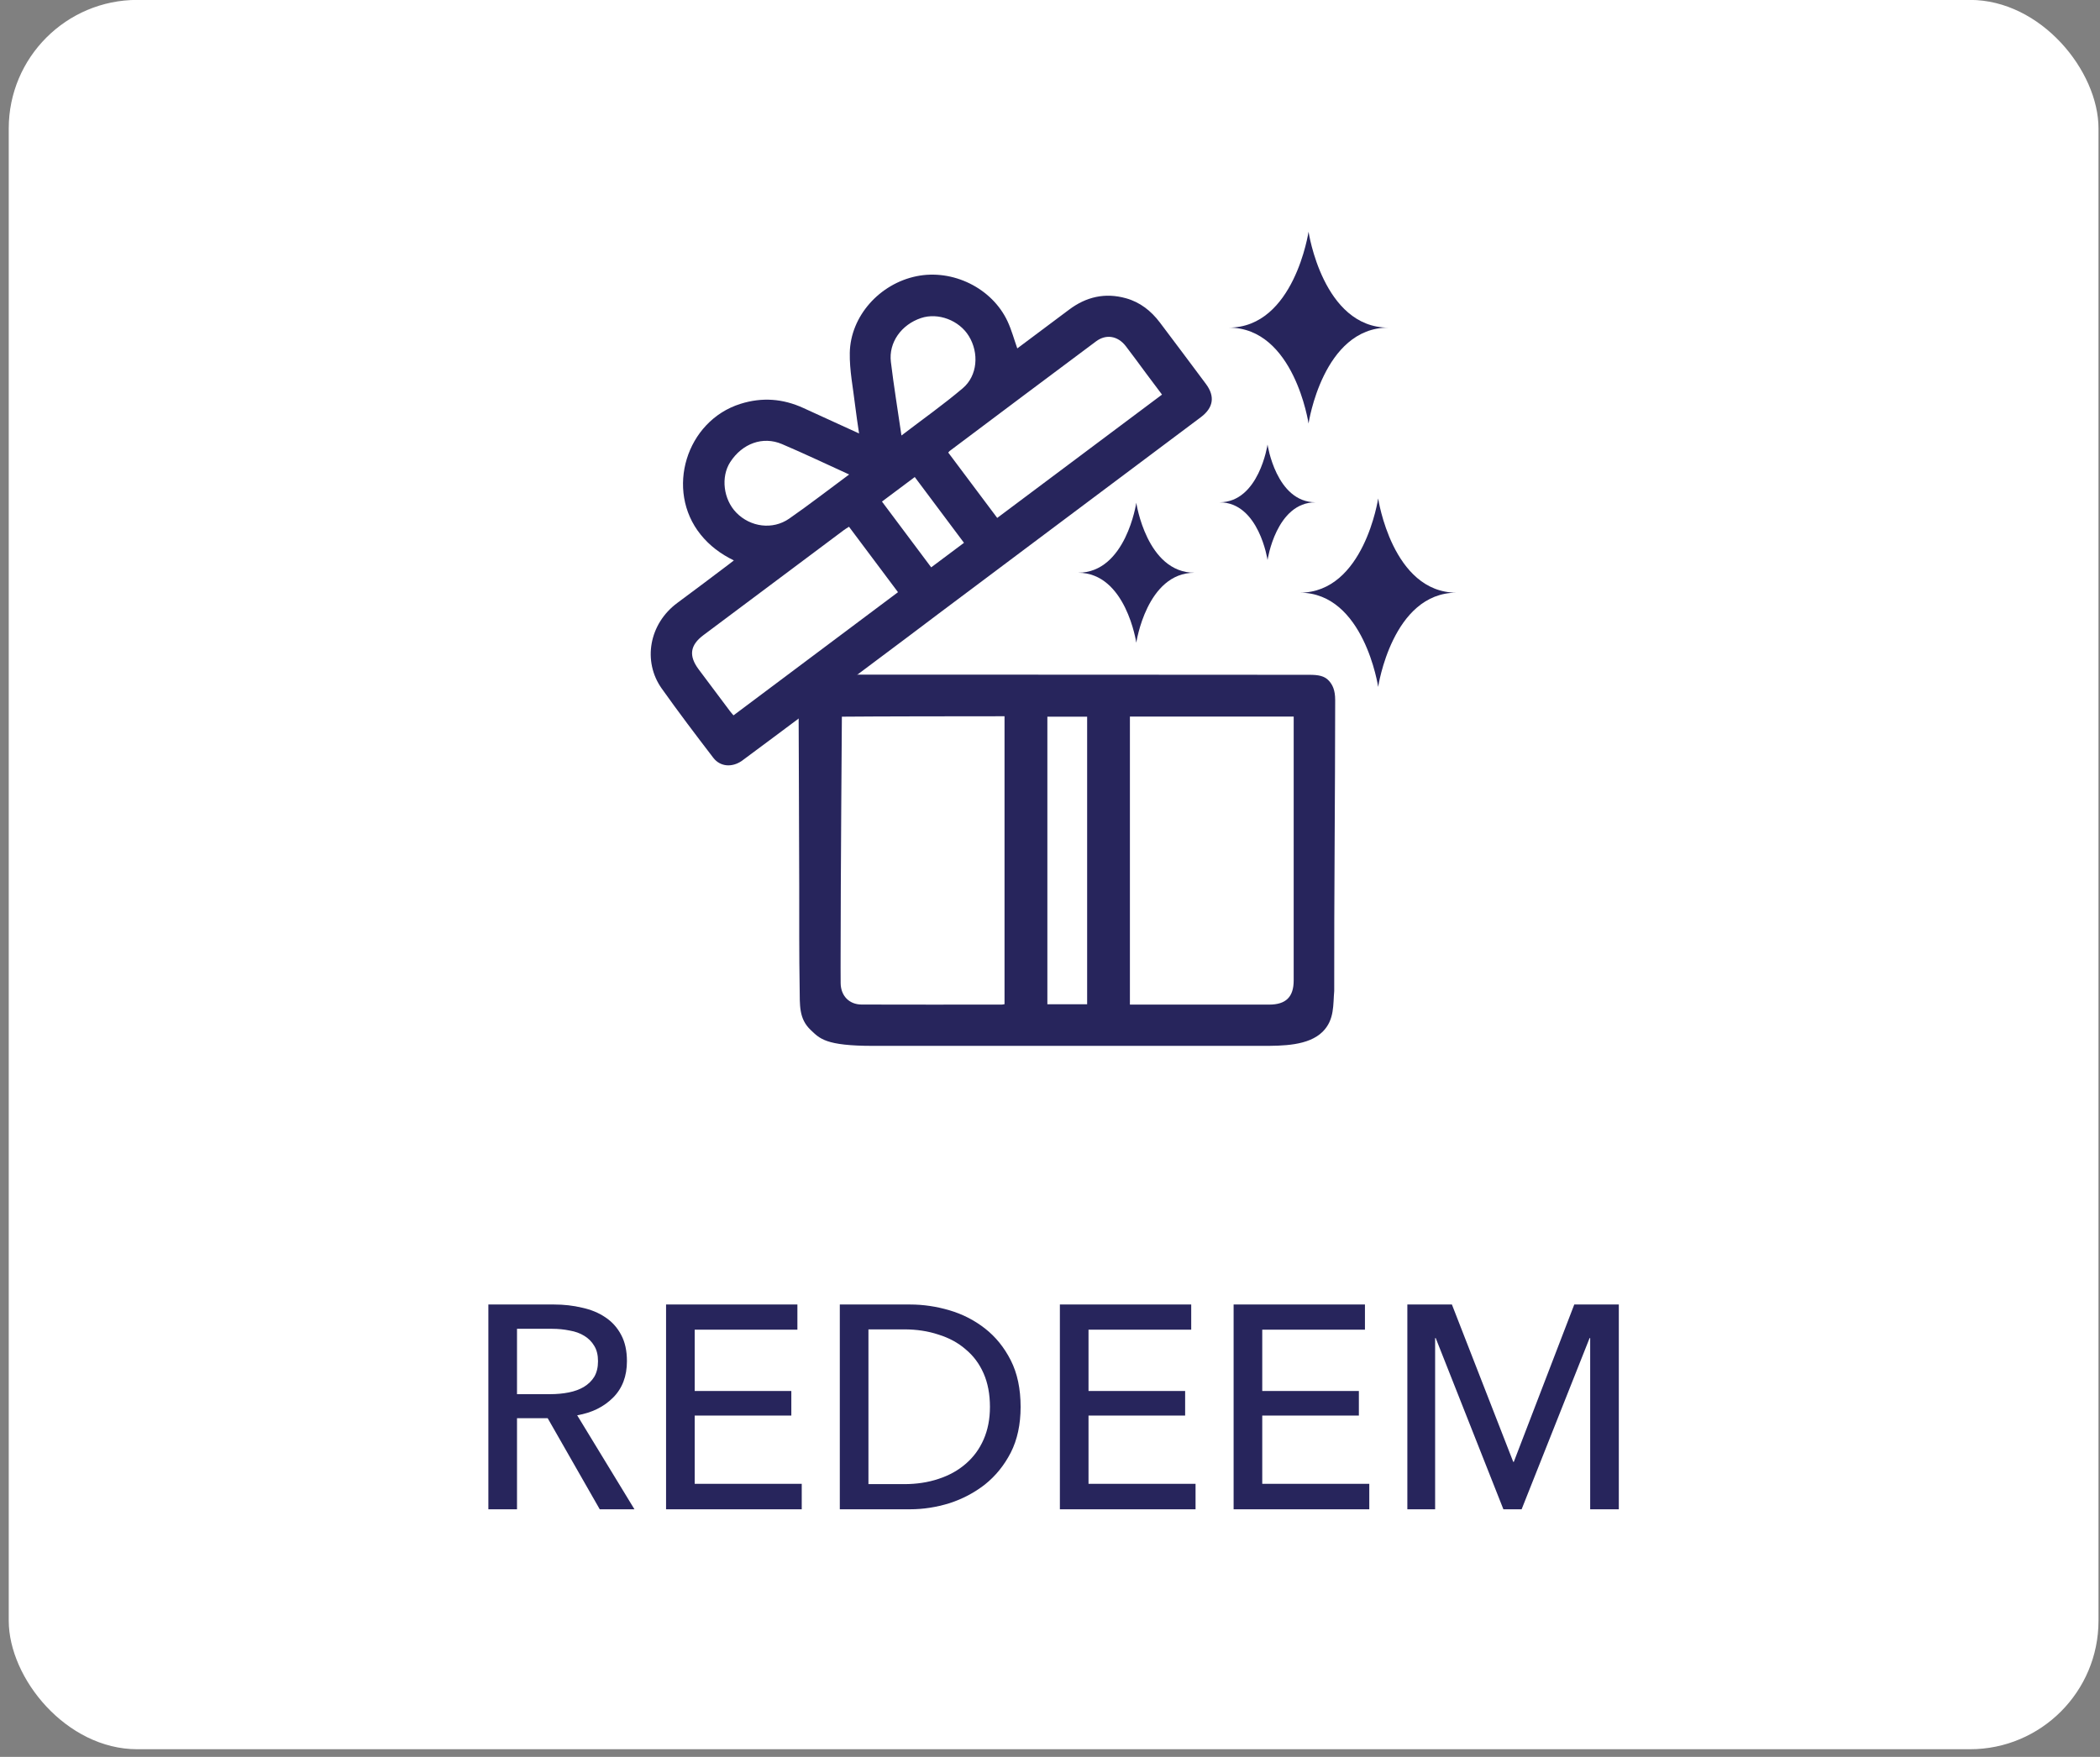
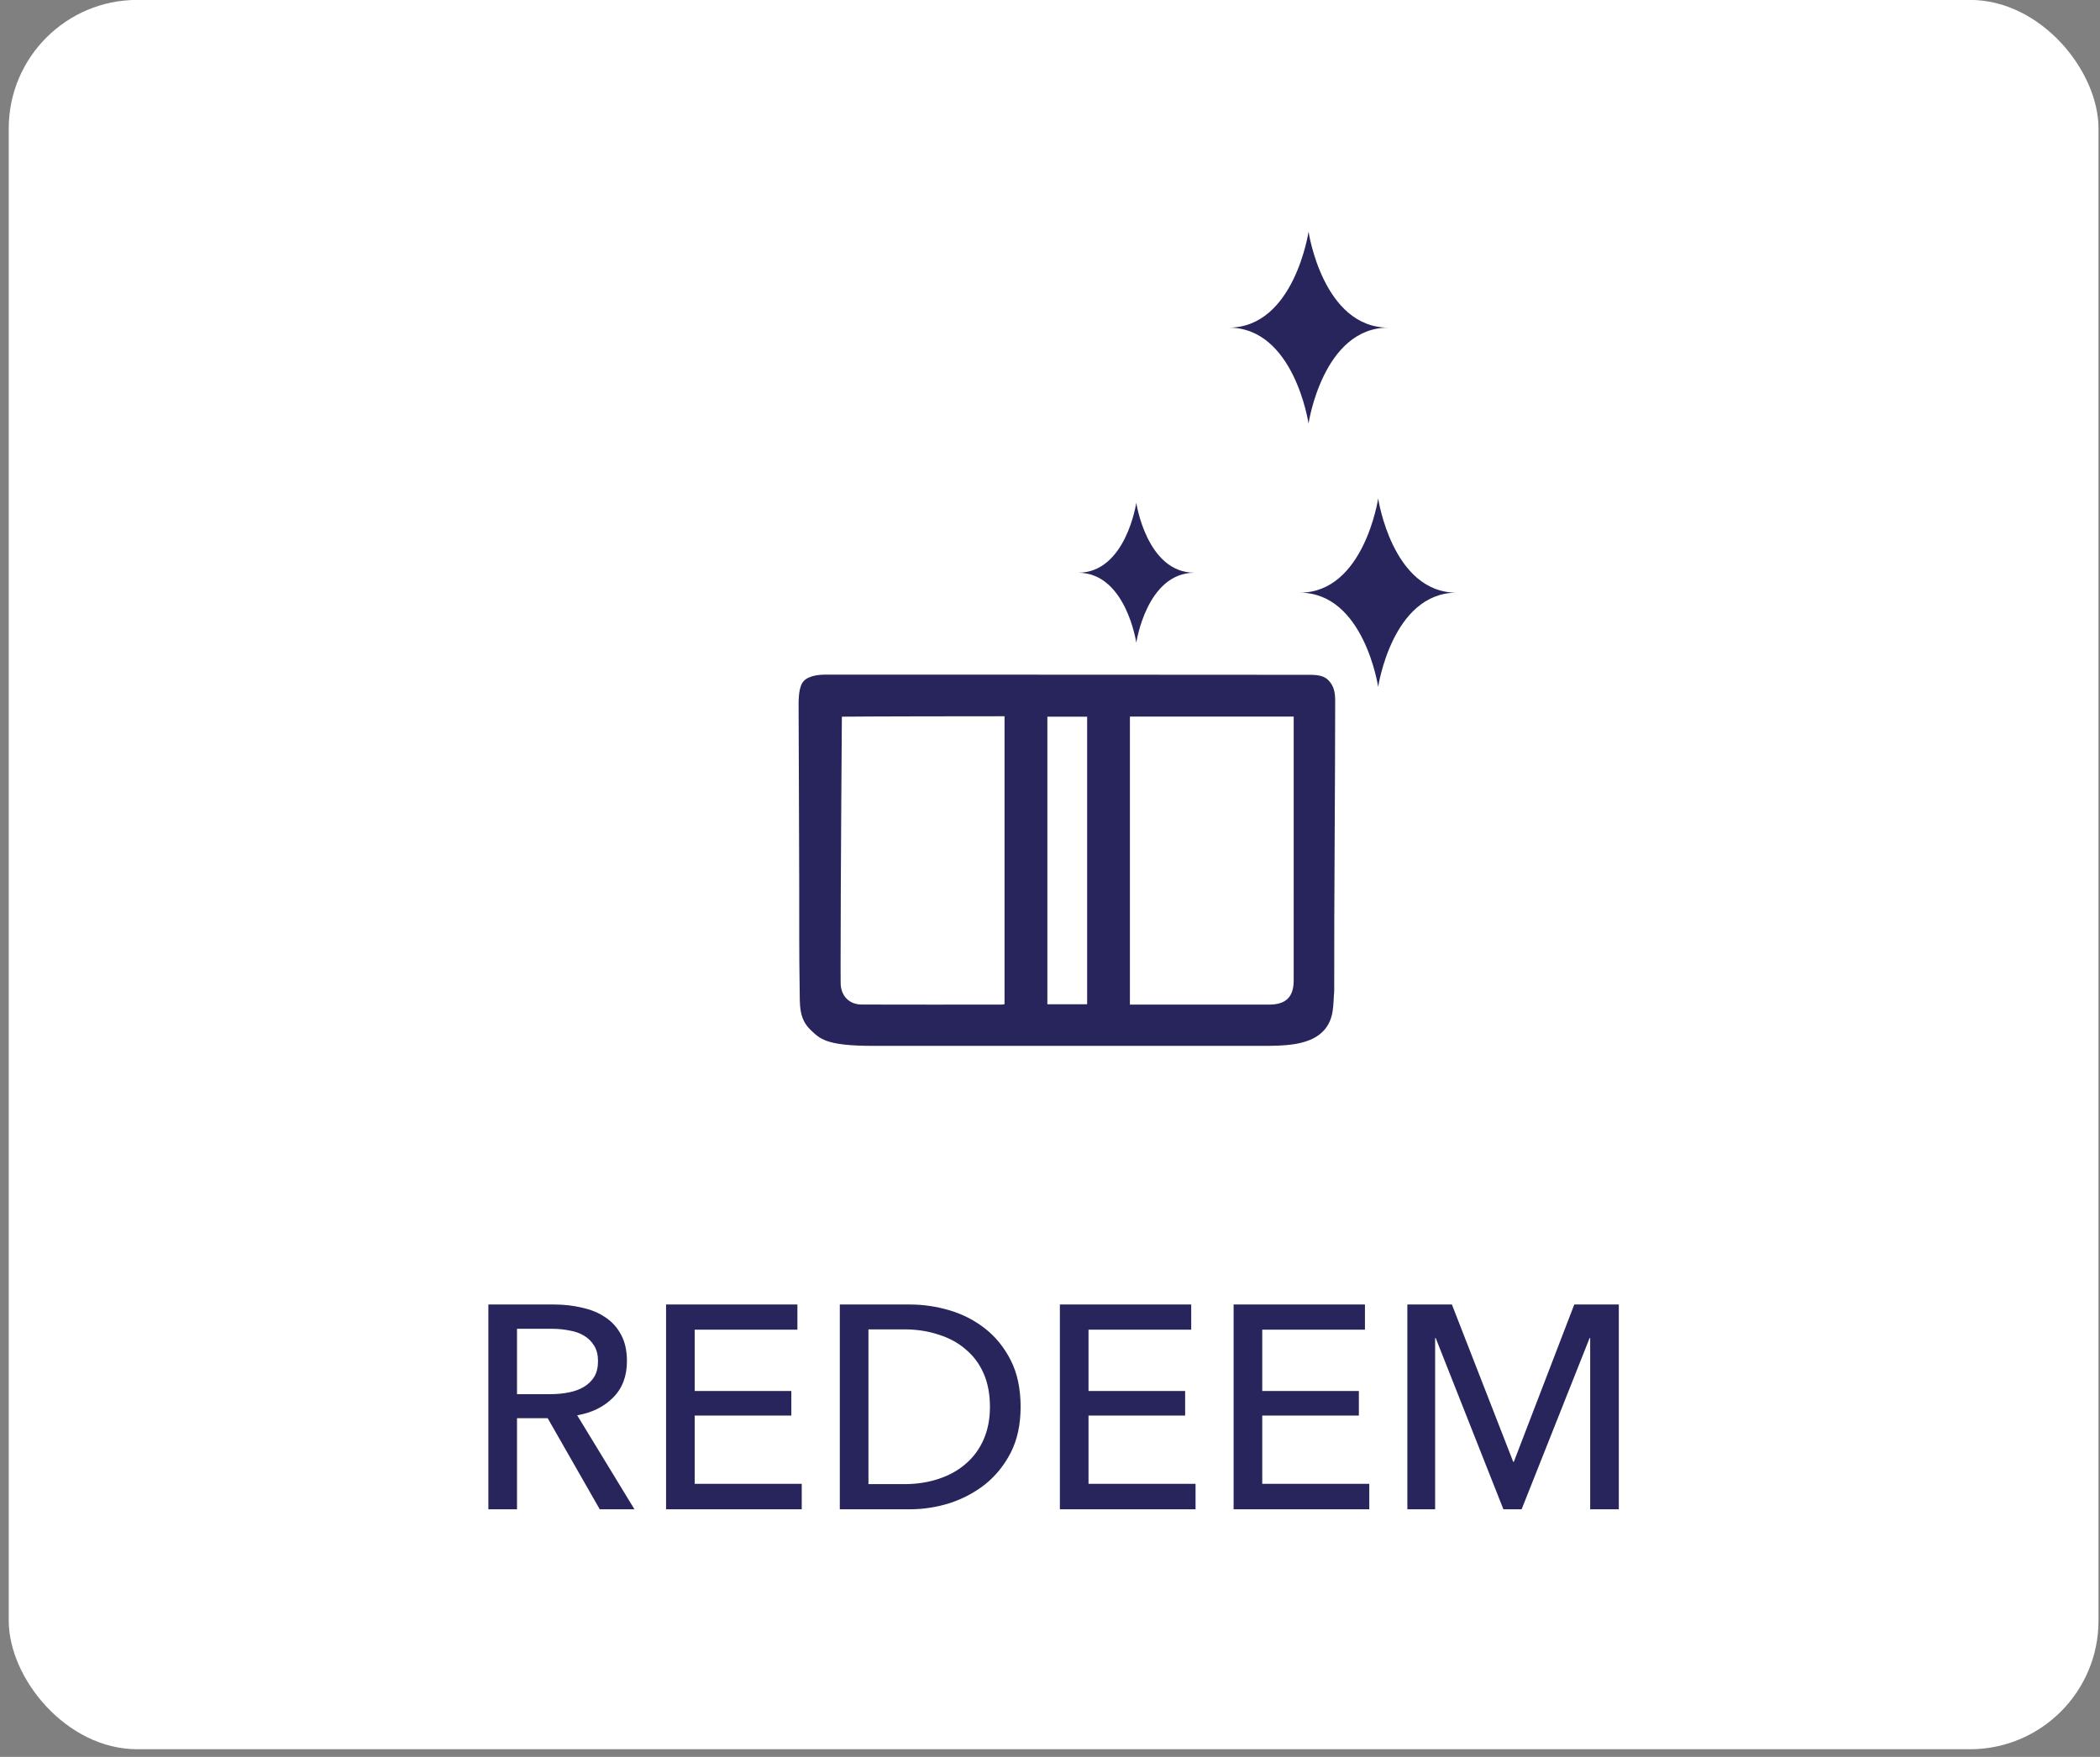
<svg xmlns="http://www.w3.org/2000/svg" fill="none" viewBox="0 0 196 164" height="164" width="196">
  <rect x="0" y="0" width="196" height="164" fill="#808080" stroke="none" />
  <rect fill="white" rx="12" height="163.297" width="195.045" y="-0.009" x="0.816" />
  <path fill="#27255C" d="M48.254 140.889H45.581V121.773H51.71C52.628 121.773 53.501 121.872 54.329 122.07C55.157 122.25 55.877 122.547 56.489 122.961C57.119 123.375 57.614 123.924 57.974 124.608C58.334 125.274 58.514 126.093 58.514 127.065C58.514 128.469 58.082 129.603 57.218 130.467C56.354 131.331 55.238 131.88 53.87 132.114L59.216 140.889H55.976L51.116 132.384H48.254V140.889ZM48.254 130.143H51.332C51.962 130.143 52.547 130.089 53.087 129.981C53.627 129.873 54.095 129.702 54.491 129.468C54.905 129.216 55.229 128.901 55.463 128.523C55.697 128.127 55.814 127.641 55.814 127.065C55.814 126.489 55.697 126.012 55.463 125.634C55.229 125.238 54.914 124.923 54.518 124.689C54.14 124.455 53.69 124.293 53.168 124.203C52.646 124.095 52.097 124.041 51.521 124.041H48.254V130.143ZM64.839 138.513H74.829V140.889H62.166V121.773H74.424V124.122H64.839V129.846H73.857V132.141H64.839V138.513ZM78.382 121.773H84.943C86.167 121.773 87.391 121.953 88.615 122.313C89.839 122.673 90.946 123.24 91.936 124.014C92.926 124.788 93.727 125.778 94.339 126.984C94.951 128.19 95.257 129.639 95.257 131.331C95.257 132.969 94.951 134.391 94.339 135.597C93.727 136.785 92.926 137.775 91.936 138.567C90.946 139.341 89.839 139.926 88.615 140.322C87.391 140.7 86.167 140.889 84.943 140.889H78.382V121.773ZM81.055 138.54H84.403C85.555 138.54 86.617 138.378 87.589 138.054C88.579 137.73 89.425 137.262 90.127 136.65C90.847 136.038 91.405 135.282 91.801 134.382C92.197 133.482 92.395 132.465 92.395 131.331C92.395 130.143 92.197 129.099 91.801 128.199C91.405 127.299 90.847 126.552 90.127 125.958C89.425 125.346 88.579 124.887 87.589 124.581C86.617 124.257 85.555 124.095 84.403 124.095H81.055V138.54ZM101.595 138.513H111.585V140.889H98.922V121.773H111.18V124.122H101.595V129.846H110.613V132.141H101.595V138.513ZM117.81 138.513H127.8V140.889H115.137V121.773H127.395V124.122H117.81V129.846H126.828V132.141H117.81V138.513ZM141.235 136.461H141.289L146.932 121.773H151.09V140.889H148.417V124.905H148.363L142.018 140.889H140.317L133.999 124.905H133.945V140.889H131.353V121.773H135.511L141.235 136.461Z" />
-   <path fill="#27255C" d="M112.559 35.849C111.132 33.931 109.698 32.018 108.259 30.11C107.44 29.025 106.417 28.211 105.085 27.84C103.133 27.297 101.372 27.707 99.769 28.915C98.151 30.134 96.525 31.343 94.947 32.523C94.644 31.666 94.412 30.797 94.038 29.994C92.587 26.887 88.924 25.094 85.54 25.784C82.11 26.483 79.382 29.497 79.314 32.926C79.281 34.575 79.626 36.233 79.817 37.885C79.913 38.713 80.048 39.537 80.179 40.462C78.357 39.629 76.666 38.855 74.974 38.083C73.067 37.212 71.13 37.062 69.108 37.699C64.036 39.296 62.061 45.761 65.392 49.901C66.226 50.937 67.252 51.708 68.493 52.314C68.296 52.467 68.153 52.581 68.007 52.691C66.419 53.883 64.842 55.089 63.241 56.263C60.556 58.233 59.973 61.755 61.76 64.271C63.316 66.462 64.94 68.607 66.576 70.74C67.221 71.58 68.314 71.656 69.225 71.034C69.624 70.761 87.387 57.48 87.529 57.341C90.518 55.1 93.506 52.859 96.496 50.619C101.689 46.728 106.885 42.84 112.076 38.947C113.254 38.064 113.419 37.007 112.559 35.849V35.849ZM68.156 43.132C69.278 41.401 71.191 40.692 72.982 41.453C75.047 42.331 77.073 43.3 79.254 44.292C77.332 45.714 75.53 47.111 73.66 48.412C72.118 49.485 70.045 49.204 68.732 47.865C67.514 46.624 67.258 44.519 68.156 43.132L68.156 43.132ZM68.46 66.778C68.331 66.624 68.218 66.501 68.118 66.368C67.144 65.072 66.169 63.776 65.202 62.475C64.265 61.214 64.403 60.227 65.648 59.293C70.02 56.018 74.394 52.747 78.769 49.477C78.913 49.369 79.07 49.28 79.239 49.171C80.769 51.214 82.263 53.208 83.813 55.279C78.653 59.143 73.57 62.951 68.459 66.778H68.46ZM83.149 33.783C82.929 31.97 84.125 30.304 85.962 29.689C87.556 29.156 89.518 29.894 90.423 31.368C91.394 32.948 91.242 35.069 89.858 36.241C88.059 37.765 86.126 39.131 84.135 40.654C83.785 38.25 83.42 36.022 83.149 33.783ZM86.911 52.96C85.362 50.89 83.859 48.882 82.317 46.821C83.355 46.044 84.35 45.3 85.378 44.531C86.936 46.614 88.447 48.634 89.971 50.671C88.931 51.449 87.959 52.176 86.911 52.961V52.96ZM93.074 48.347C91.529 46.285 90.022 44.274 88.502 42.245C88.577 42.162 88.601 42.125 88.634 42.1C93.188 38.685 97.737 35.26 102.304 31.861C103.251 31.157 104.339 31.361 105.073 32.31C105.725 33.153 106.347 34.019 106.984 34.874C107.463 35.517 107.945 36.157 108.454 36.835C103.295 40.697 98.2 44.511 93.074 48.347V48.347Z" />
  <path fill="#27255C" d="M124.617 65.355C124.617 64.393 124.362 63.915 124.031 63.547C123.624 63.095 123.049 62.994 122.231 62.992C113.11 62.979 86.138 62.976 77.018 62.976C76.138 62.976 75.189 63.17 74.851 63.802C74.499 64.46 74.536 65.563 74.537 66.174C74.538 66.786 74.589 78.749 74.594 82.751C74.598 85.919 74.581 89.087 74.634 92.254C74.66 93.803 74.541 95.086 75.663 96.146C76.515 96.951 77.04 97.63 81.487 97.63H117.8C119.673 97.63 122.123 97.63 123.452 96.305C124.578 95.182 124.411 93.746 124.527 92.512C124.512 83.821 124.614 74.046 124.617 65.355L124.617 65.355ZM93.757 93.737C93.644 93.756 93.583 93.776 93.521 93.776C89.154 93.778 84.788 93.787 80.421 93.772C79.245 93.768 78.472 92.948 78.461 91.77C78.451 90.828 78.458 89.886 78.458 88.945C78.458 82.375 78.575 66.901 78.575 66.901C81.572 66.871 89.994 66.862 92.99 66.862H93.756V93.737L93.757 93.737ZM101.466 93.746H97.754V66.9H101.466V93.746ZM120.744 91.52C120.744 93.064 120.019 93.778 118.456 93.778C114.348 93.78 110.24 93.779 106.132 93.779H105.458V66.889H120.745C120.745 67.158 120.745 67.37 120.745 67.582C120.745 75.561 120.745 83.54 120.744 91.52Z" />
  <path fill="#27255C" d="M128.629 46.528C128.629 46.528 127.318 55.325 121.312 55.325C127.318 55.325 128.629 64.122 128.629 64.122C128.629 64.122 129.939 55.325 135.945 55.325C129.939 55.325 128.629 46.528 128.629 46.528Z" />
  <path fill="#27255C" d="M106.054 46.93C106.054 46.93 105.09 53.464 100.619 53.464C105.09 53.464 106.054 59.999 106.054 59.999C106.054 59.999 107.018 53.464 111.488 53.464C107.018 53.464 106.054 46.93 106.054 46.93Z" />
-   <path fill="#27255C" d="M118.304 41.495C118.304 41.495 117.508 46.888 113.818 46.888C117.508 46.888 118.304 52.281 118.304 52.281C118.304 52.281 119.1 46.888 122.789 46.888C119.1 46.888 118.304 41.495 118.304 41.495Z" />
-   <path fill="#27255C" d="M122.131 21.63C122.131 21.63 120.796 30.583 114.686 30.583C120.796 30.583 122.131 39.535 122.131 39.535C122.131 39.535 123.467 30.583 129.577 30.583C123.467 30.583 122.131 21.63 122.131 21.63Z" />
+   <path fill="#27255C" d="M122.131 21.63C122.131 21.63 120.796 30.583 114.686 30.583C120.796 30.583 122.131 39.535 122.131 39.535C122.131 39.535 123.467 30.583 129.577 30.583C123.467 30.583 122.131 21.63 122.131 21.63" />
</svg>